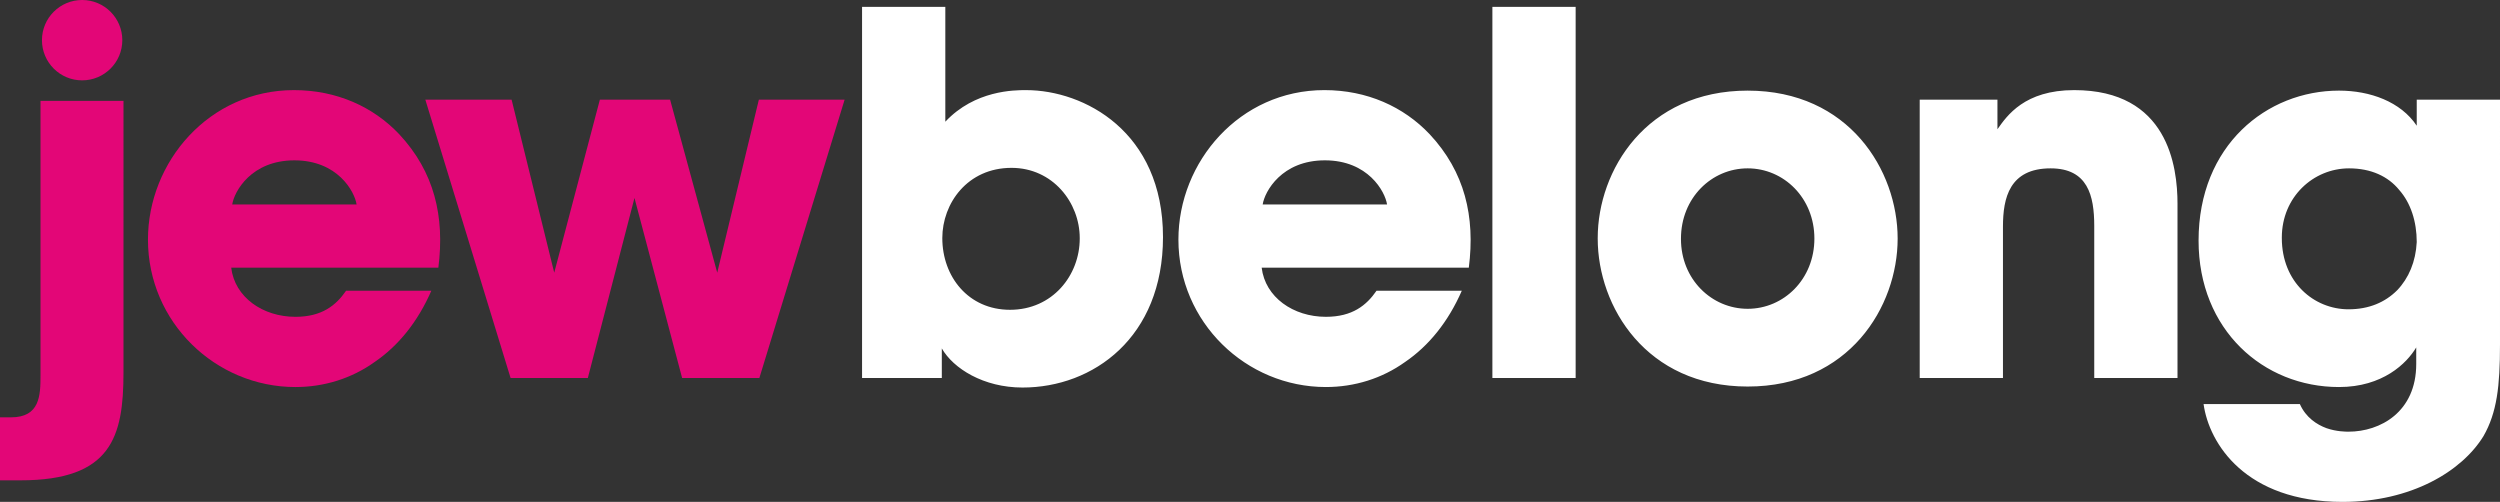
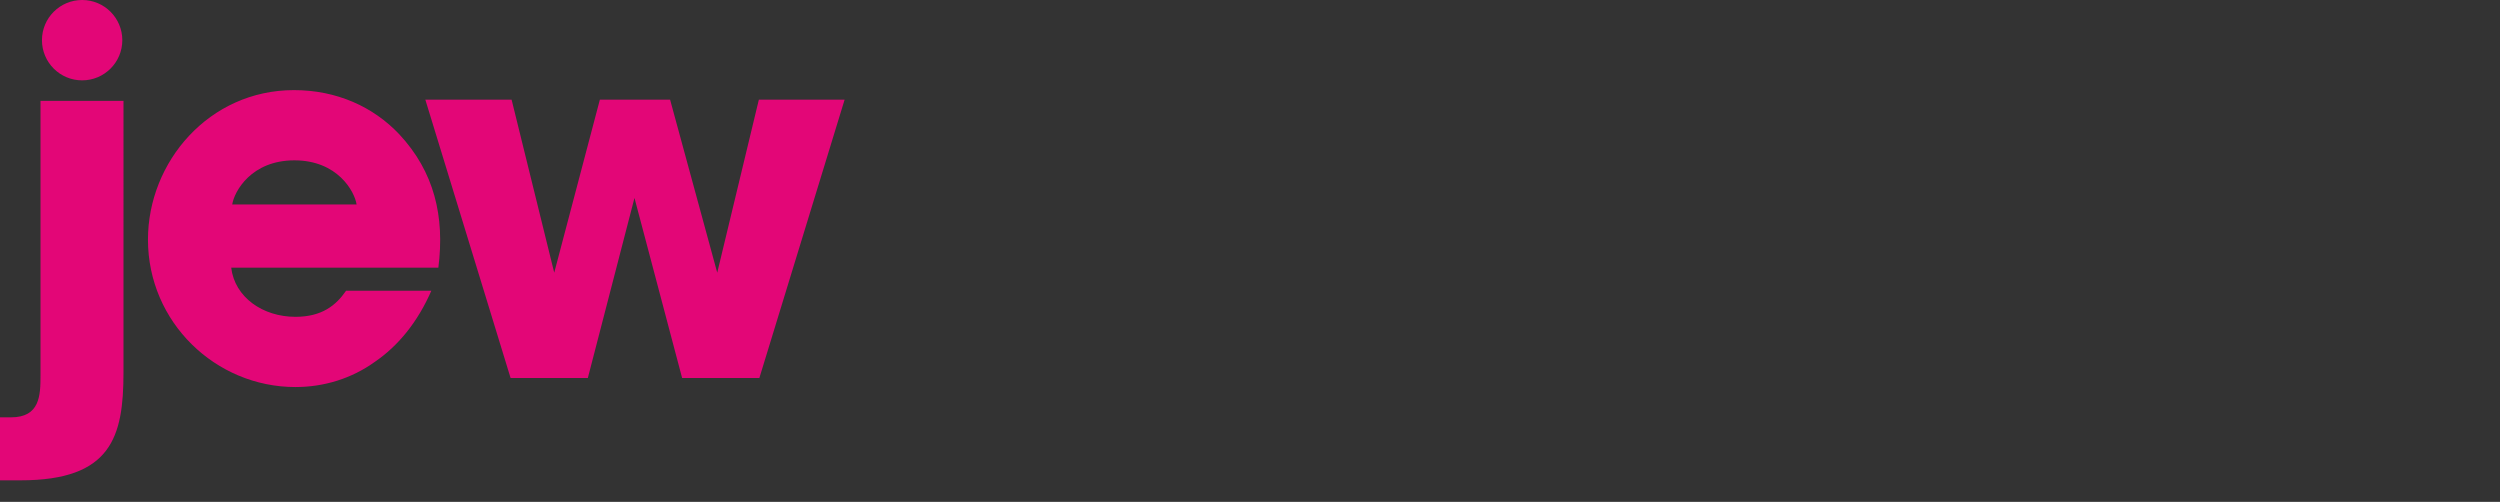
<svg xmlns="http://www.w3.org/2000/svg" id="uuid-ebc0e7ee-39ed-4986-8037-4d3b9f9922cf" data-name="Layer 1" viewBox="0 0 970.542 194.844">
  <rect x="0" y="0" width="970.542" height="194.844" fill="#333333" stroke="none" />
  <path d="m16.288,15.598C16.288,6.983,23.271,0,31.886,0s15.598,6.983,15.598,15.598-6.983,15.598-15.598,15.598-15.598-6.983-15.598-15.598Zm-.565,130.114c0,7.764-.195,16.305-11.453,16.305H0v24.454h7.959c35.325,0,39.982-16.885,39.982-41.923V39.156H15.723v106.556ZM154.993,52.119c13.63,14.604,17.717,31.934,15.188,51.795h-80.419c1.365,11.486,12.269,19.08,24.924,19.08,10.32,0,15.772-4.476,19.667-10.123h33.1c-5.255,12.07-12.849,21.417-22.001,27.648-8.957,6.426-19.667,9.736-30.765,9.736-30.96,0-57.245-25.119-57.245-57.245,0-30.181,23.756-58.026,56.661-58.026,16.551,0,30.766,6.426,40.891,17.135Zm-16.551,27.261c-.779-5.063-7.399-17.135-24.145-17.135s-23.366,12.073-24.145,17.135h48.29Zm156.16-40.696l-16.159,67.175-18.304-67.175h-27.26l-17.719,67.175-16.549-67.175h-33.492l33.102,108.066h29.984l18.109-69.902,18.498,69.902h29.984l33.102-108.066h-33.297Z" fill="#e30677" stroke-width="0" />
-   <path d="m398.336,34.985c-4.479,0-19.859,0-31.347,12.267V2.662h-32.323v144.089h30.96v-11.488c4.476,7.789,16.159,15.186,31.347,15.186,27.455,0,54.521-19.47,54.521-58.413,0-40.891-30.571-57.05-53.158-57.05Zm20.835,57.634c0,14.214-10.515,27.65-27.066,27.65-16.159,0-26.285-12.851-26.285-27.845,0-13.436,9.736-27.258,26.869-27.258,15.967,0,26.482,13.436,26.482,27.258v.195Zm94.971-57.636c-32.905,0-56.661,27.845-56.661,58.026,0,32.126,26.285,57.245,57.247,57.245,11.097,0,21.806-3.31,30.763-9.736,9.152-6.231,16.746-15.577,22.003-27.648h-33.102c-3.894,5.647-9.346,10.123-19.664,10.123-12.657,0-23.561-7.594-24.924-19.08h80.416c2.529-19.861-1.558-37.191-15.188-51.795-10.125-10.709-24.34-17.135-40.891-17.135Zm-23.95,44.396c.779-5.063,7.402-17.135,24.145-17.135s23.366,12.073,24.145,17.135h-48.29ZM579.37,2.661h32.323v144.087h-32.323V2.661Zm99.109,32.519c-39.331,0-58.219,30.958-58.219,57.245v.195c0,26.479,18.888,57.44,58.219,57.44s58.221-30.96,58.221-57.44-18.888-57.44-58.221-57.44Zm0,84.7c-14.02,0-25.898-11.491-25.898-27.066v-.195c0-15.772,11.878-27.261,25.898-27.261s25.898,11.488,25.898,27.261-11.88,27.261-25.898,27.261Zm166.864-40.696v67.565h-32.321v-59c0-11.876-2.531-22.39-16.94-22.39-15.965,0-18.498,11.488-18.498,22.587v58.803h-32.321V38.684h30.179v11.488c3.7-5.257,10.515-15.188,29.792-15.188,36.412,0,40.11,29.597,40.11,44.201Zm92.876-40.5v10.125c-6.229-9.346-18.109-13.63-30.179-13.63-28.039,0-54.519,21.224-54.519,58.218,0,34.66,25.116,56.858,54.519,56.858,16.94,0,26.285-9.152,29.984-15.383v6.426c0,18.691-14.017,26.287-26.287,26.287-.971,0-4.671,0-8.568-1.365-3.697-1.363-7.981-4.089-10.318-9.346h-37.386c2.142,15.383,16.356,37.97,53.937,37.97,26.674,0,46.341-11.878,54.714-25.508,5.257-9.152,6.426-19.47,6.426-35.631V38.685h-32.323Zm-7.592,73.991c-4.676,4.673-10.904,7.399-18.89,7.399-13.436,0-25.895-10.515-25.895-27.65v-.195c0-15.77,12.267-26.871,26.092-26.871,8.568,0,15.188,3.115,19.47,8.373,4.479,5.063,6.815,12.267,6.815,20.251-.389,7.594-3.115,14.02-7.592,18.693Z" fill="#fff" stroke-width="0" />
</svg>